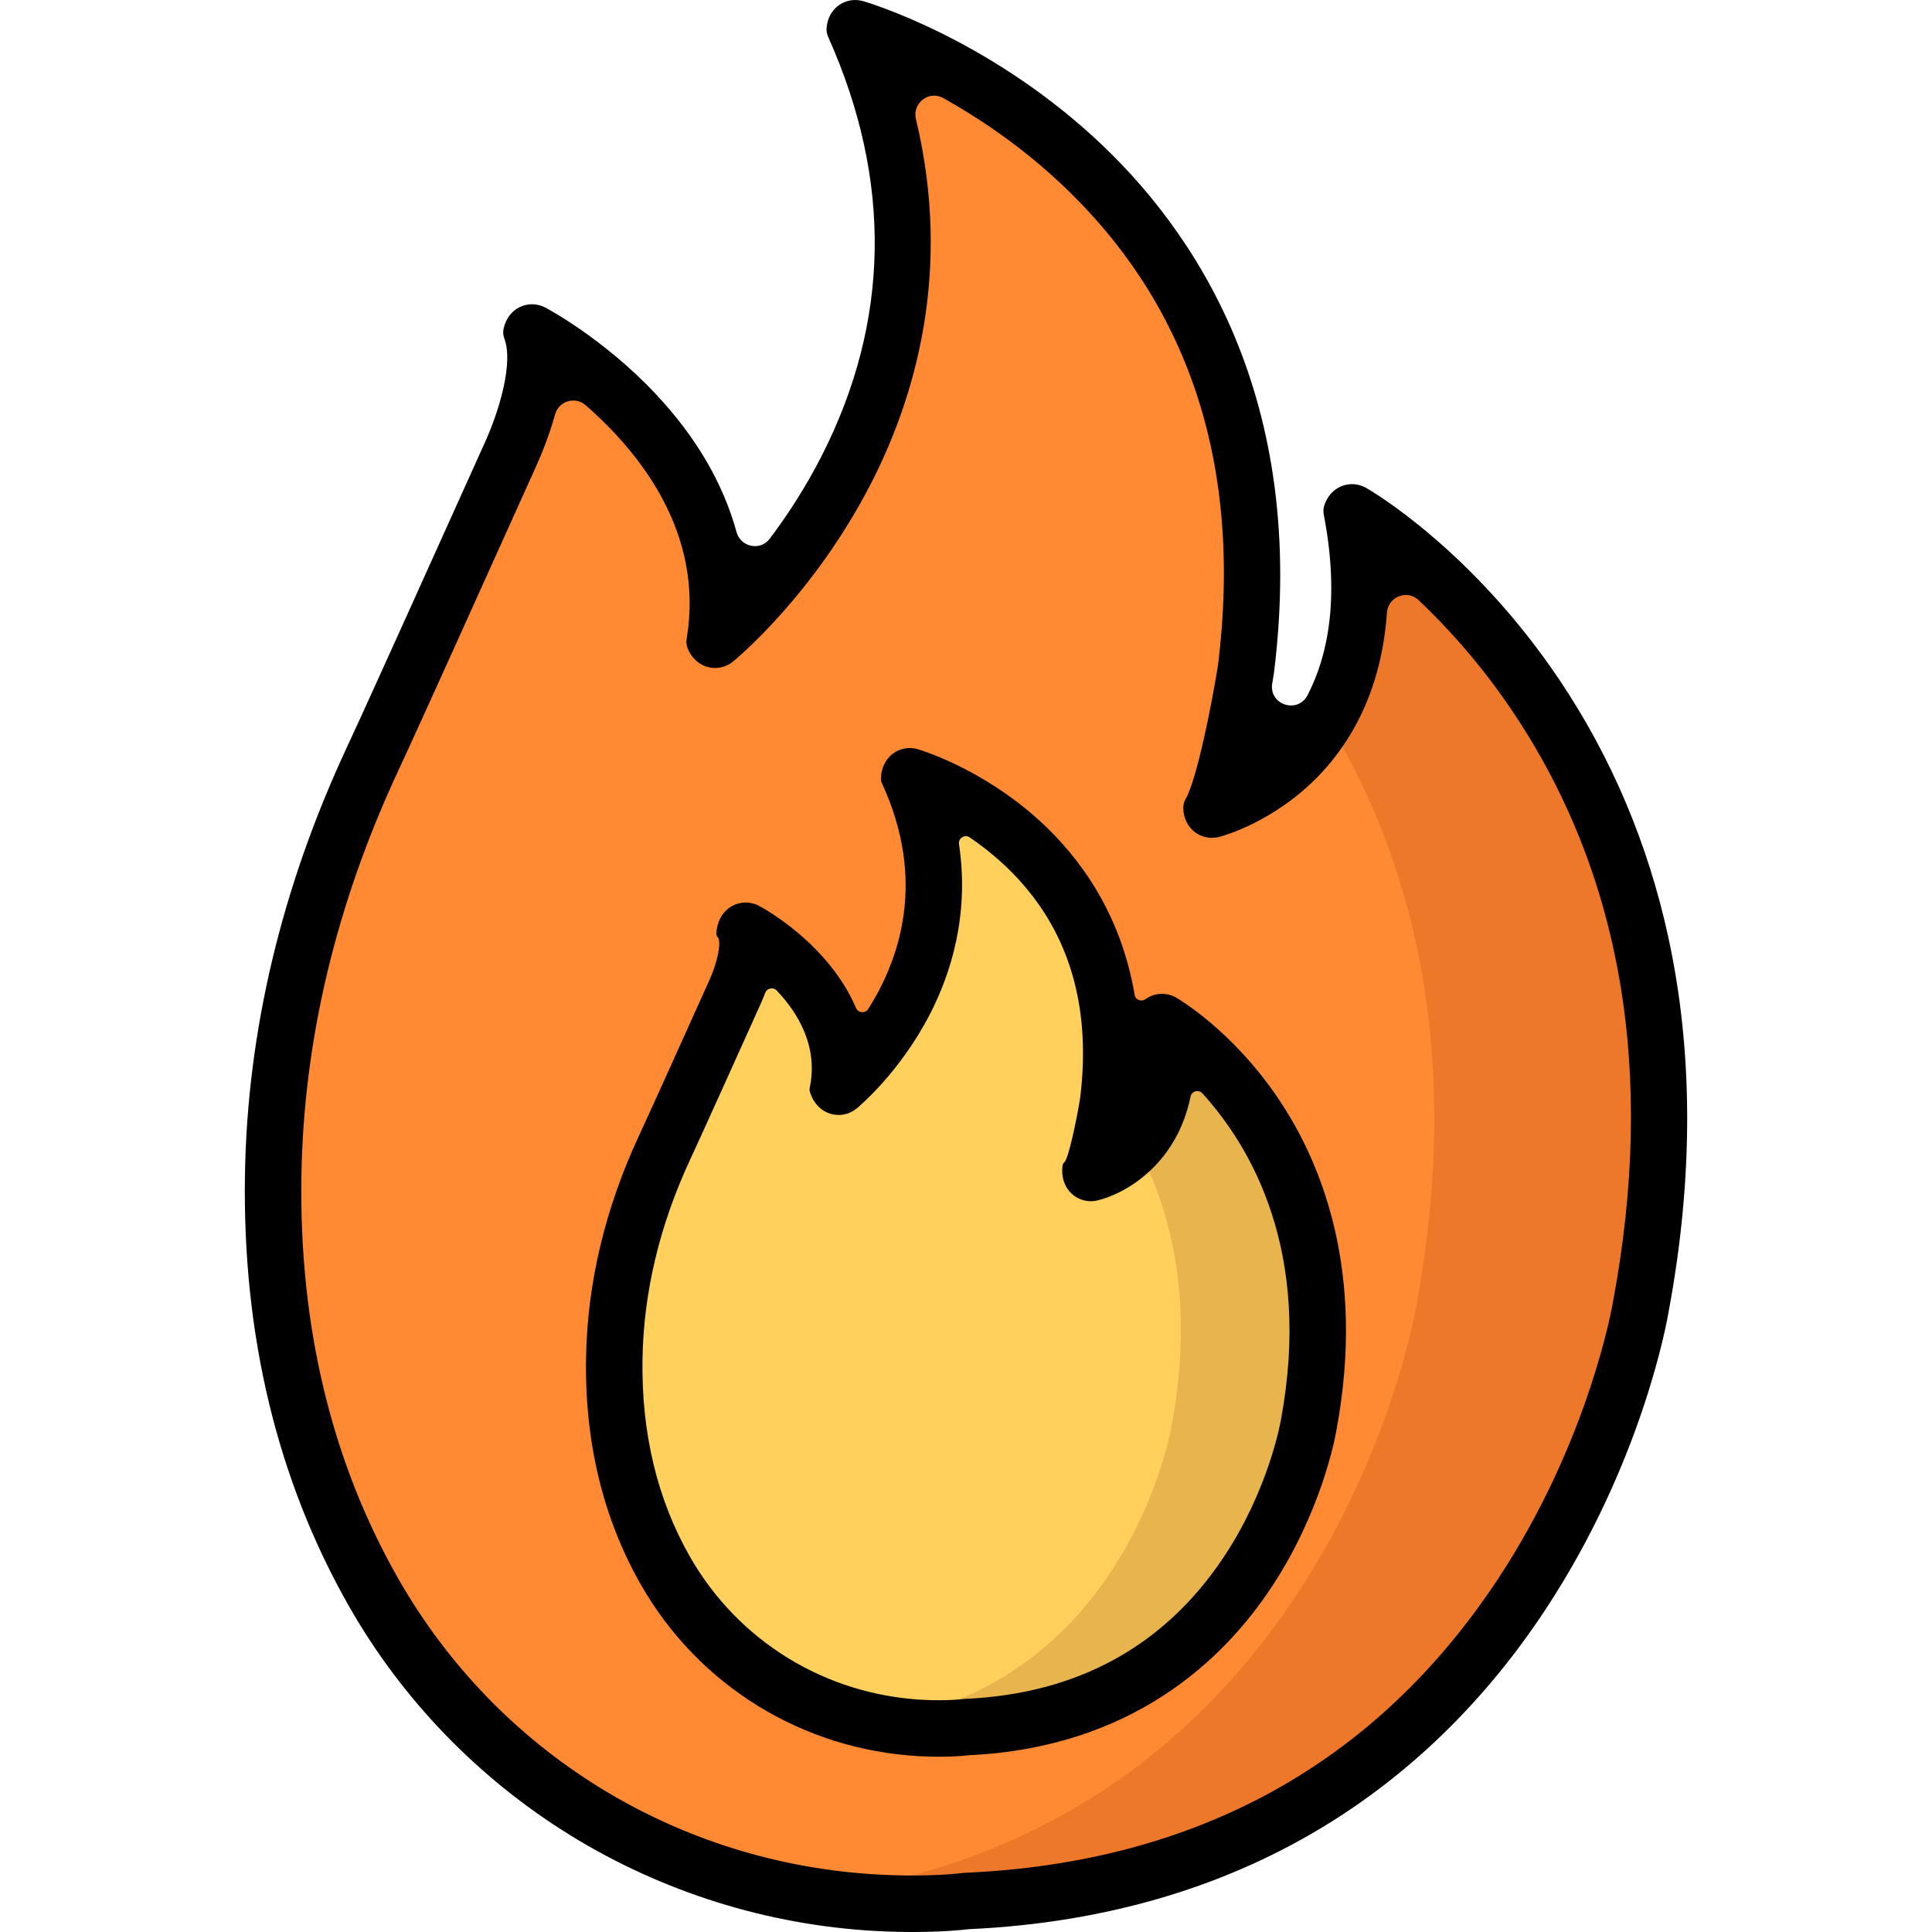
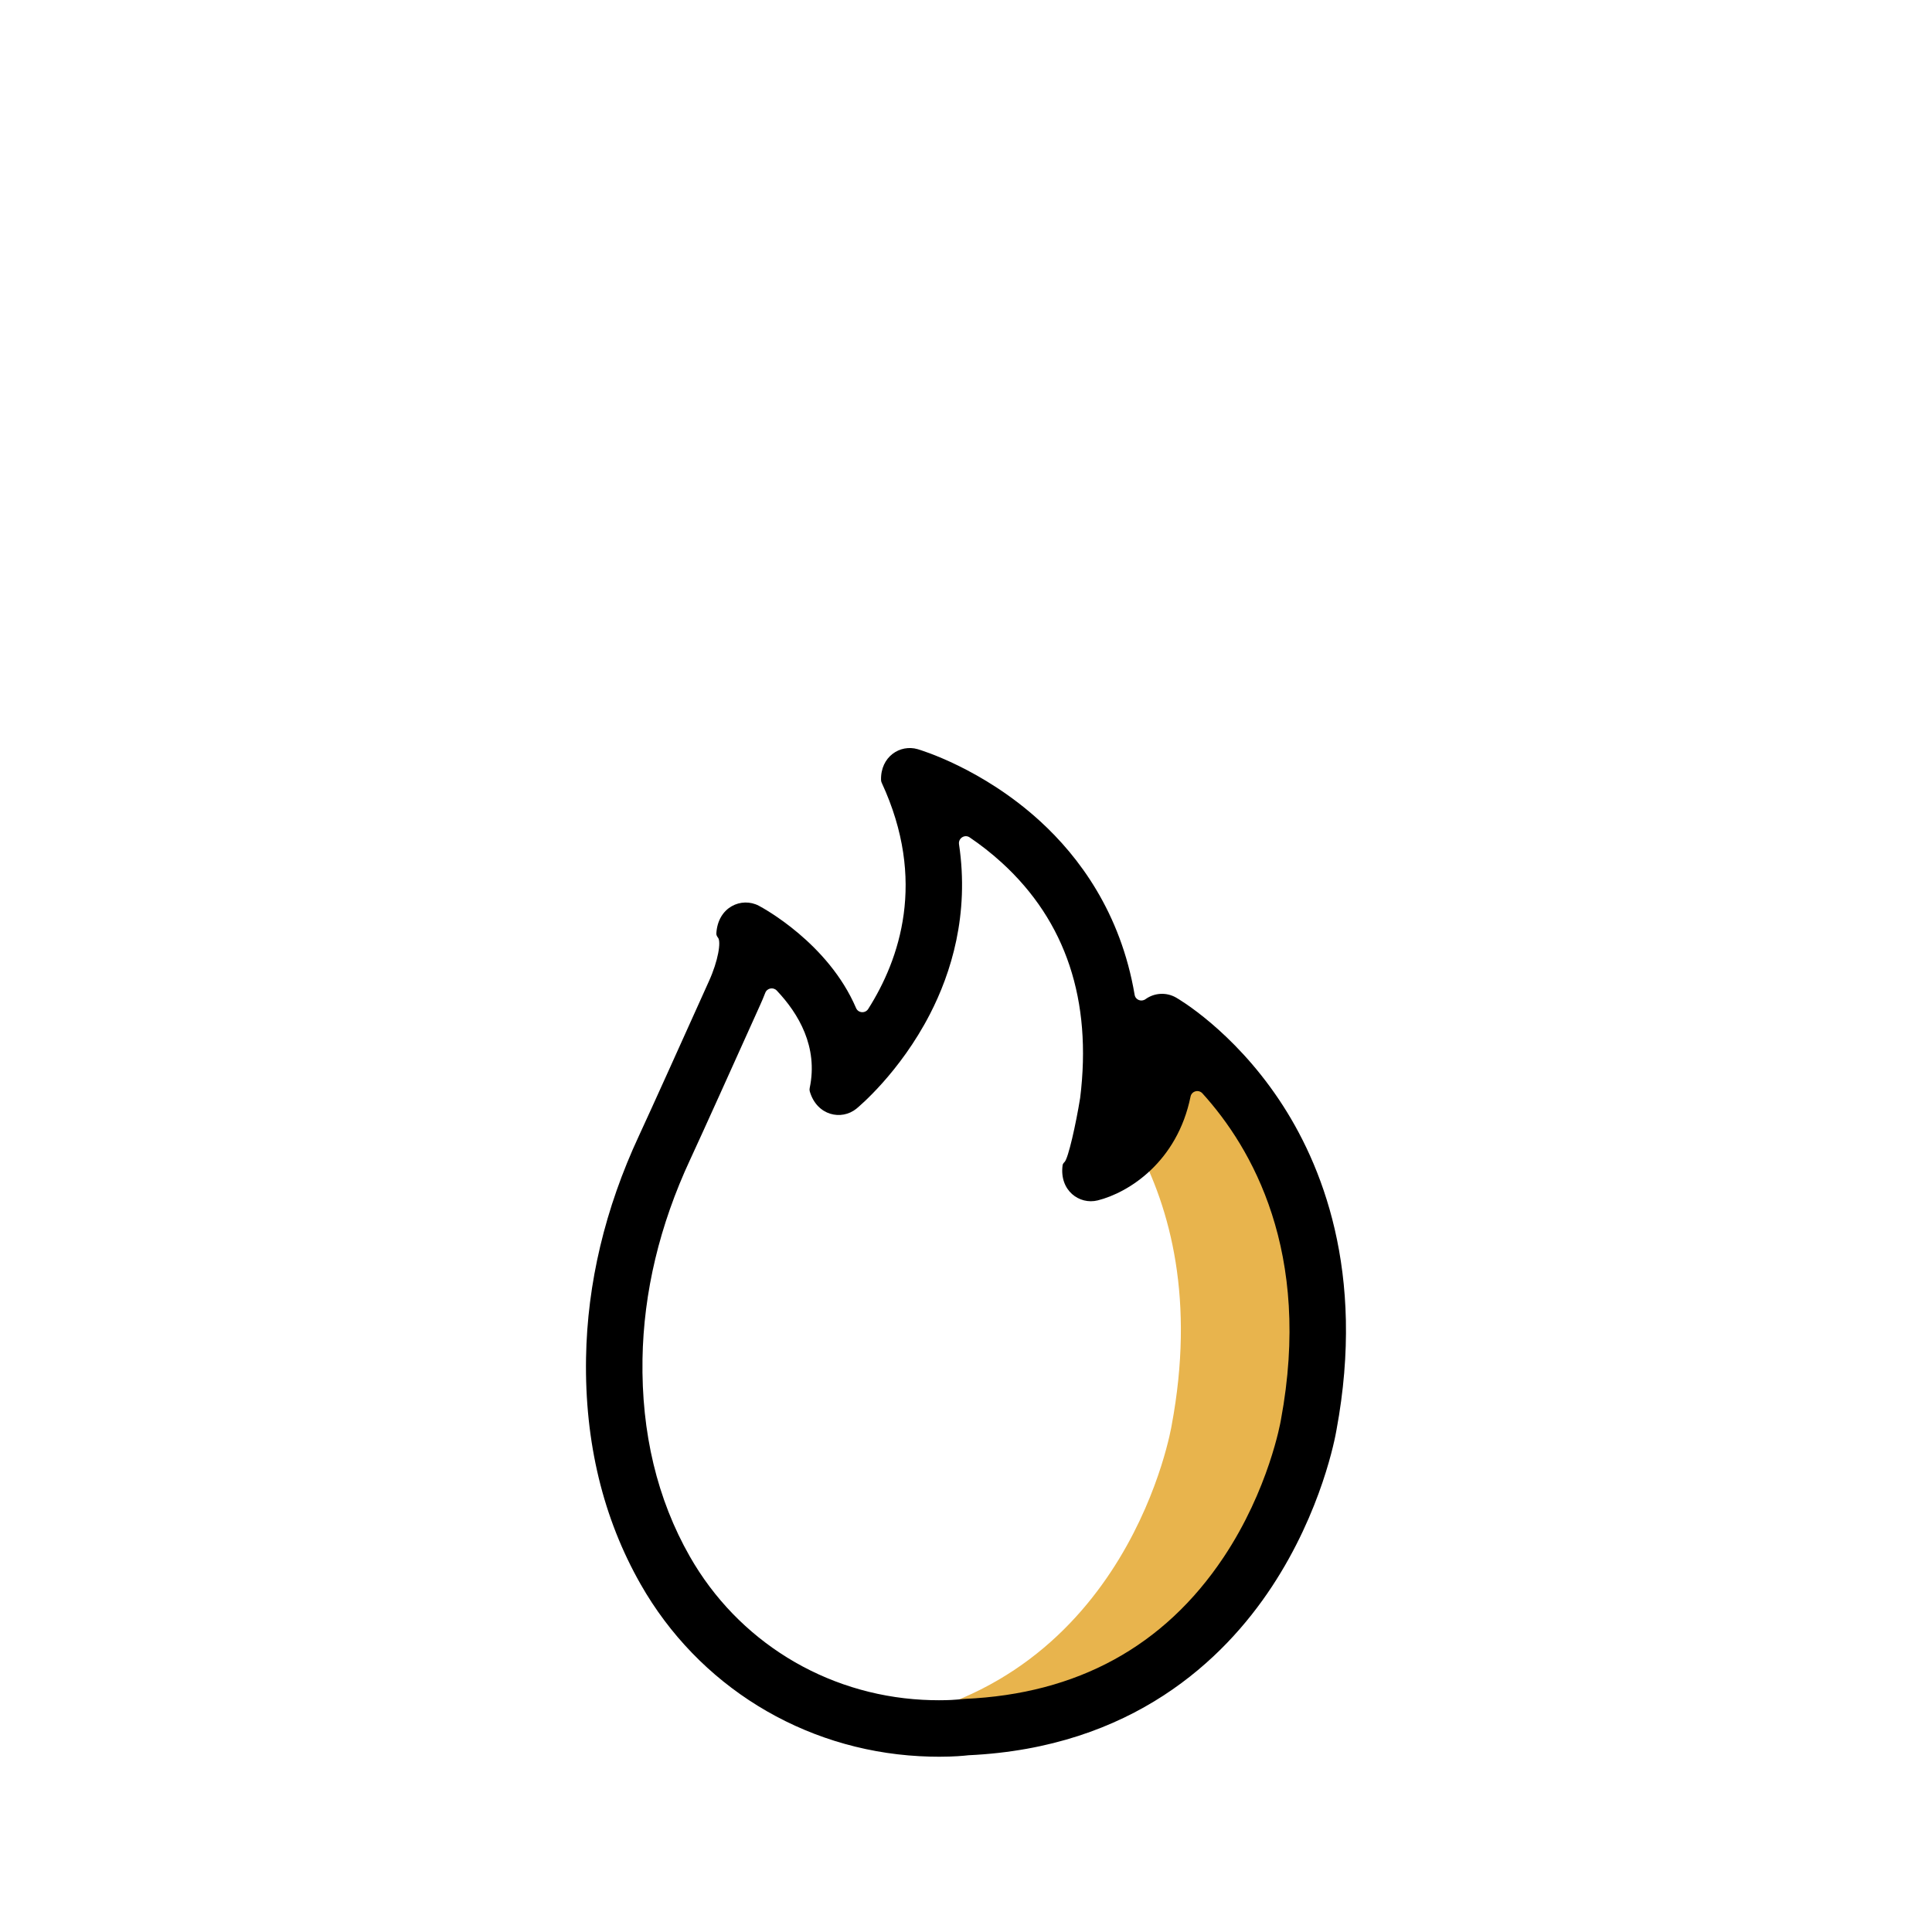
<svg xmlns="http://www.w3.org/2000/svg" version="1.1" id="Capa_1" x="0px" y="0px" viewBox="0 0 511.999 511.999" style="enable-background:new 0 0 511.999 511.999;" xml:space="preserve">
-   <path style="fill:#FF8A33;" d="M93.702,412.014c-12.714-25.725-21.988-58.898-21.304-100.593  c0.626-38.115,10.158-75.541,26.253-110.097c7.65-16.423,35.304-77.996,36.512-80.641c1.293-2.83,5.923-13.48,6.651-23.361  c0.285-3.873,4.614-6.029,7.804-3.814c13.777,9.565,39.36,31.57,40.594,63.755c0.171,4.455,5.564,6.542,8.614,3.291  c18.824-20.062,57.485-72.331,31.946-142.8c-1.476-4.073,2.65-7.951,6.638-6.26c29.152,12.362,106.522,55.907,92.77,165.927  c0,0-2.433,15.203-5.509,26.834c-1.138,4.302,3.5,7.797,7.349,5.561c12.641-7.343,31.389-24.82,27.845-63.045  c-0.402-4.339,4.525-7.078,7.993-4.44c25.156,19.135,89.826,81.483,66.986,203.902c0,0-24.537,150.681-178.649,157.549  c-0.118,0.005-0.232,0.014-0.349,0.029c-0.988,0.126-6.537,0.775-15.353,0.699C178.07,503.97,121.36,467.978,93.702,412.014z" />
-   <path style="fill:#ED7829;" d="M434.845,346.233c0,0-24.556,150.801-178.84,157.556c0,0-8.99,1.257-23.549,0.469  c-6.047-0.329-12.044-0.998-17.951-1.976c138.179-17.173,160.789-156.05,160.789-156.05c13.241-70.945-2.914-121.714-23.748-155.591  c6.08-10.12,10.127-24.257,8.315-43.852c-0.402-4.348,4.518-7.1,7.994-4.457C393.013,161.469,457.686,223.819,434.845,346.233z" />
-   <path d="M241.918,511.999c-2.934,0-6.24-0.076-9.872-0.273c-28.503-1.551-56.426-10.288-80.751-25.265  c-24.379-15.012-44.717-36.034-58.813-60.795l0,0c-18.99-33.357-28.265-71.835-27.567-114.367  c0.624-38.013,9.693-76.077,26.953-113.134c6.011-12.904,24.639-54.28,32.594-71.948c2.192-4.871,3.64-8.083,3.896-8.645  c4.248-9.298,7.619-21.629,5.336-27.719c-0.313-0.836-0.444-1.738-0.267-2.613c1.183-5.844,6.846-7.965,11.063-5.747  c0.62,0.326,15.355,8.163,29.161,22.786c10.758,11.395,17.993,23.79,21.54,36.72c1.105,4.028,6.303,5.083,8.814,1.746  c4.598-6.109,9.414-13.442,13.704-21.855c18.193-35.68,18.791-73.059,1.775-111.086c-0.319-0.713-0.486-1.497-0.436-2.277  c0.358-5.594,5.289-8.504,9.677-7.231c1.298,0.376,32.116,9.512,61.068,35.991c26.844,24.551,56.93,69.127,47.814,142.063  c-0.011,0.085-0.023,0.17-0.037,0.254c-0.067,0.416-0.208,1.288-0.415,2.507c-0.957,5.635,6.743,8.184,9.368,3.108  c5.515-10.663,8.5-25.984,4.294-47.813c-0.15-0.779-0.134-1.597,0.1-2.355c1.659-5.357,7.128-7.036,11.104-4.772  c1.13,0.645,27.963,16.183,51.325,51.007c13.676,20.387,23.34,43.213,28.722,67.846c6.686,30.599,6.736,64.04,0.147,99.399  c-0.44,2.64-7.066,40.225-32.687,79.069c-15.353,23.277-34.365,42.138-56.508,56.059c-27.532,17.309-59.895,26.925-96.204,28.586  c-0.111,0.005-0.213,0.013-0.323,0.027C254.855,511.467,249.697,511.999,241.918,511.999z M105.489,418.261  c26.336,46.259,73.951,75.613,127.37,78.52c13.533,0.736,22.04-0.392,22.124-0.404c0.227-0.031,0.468-0.053,0.696-0.063  c61.452-2.689,109.01-28.917,141.356-77.955c24.263-36.783,30.365-72.967,30.425-73.329c0.009-0.057,0.019-0.113,0.029-0.17  c11.297-60.549,2.357-113.114-26.571-156.236c-8.382-12.495-17.257-22.286-24.97-29.584c-3.077-2.912-8.106-0.883-8.401,3.343  c-1.456,20.869-9.766,34.462-17.731,42.842c-12.191,12.824-26.229,16.446-26.82,16.594c-4.488,1.119-9.346-2.045-9.417-7.761  c-0.01-0.827,0.236-1.632,0.645-2.351c2.922-5.127,6.816-24.556,8.55-35.344c6.644-53.402-7.85-96.813-43.08-129.033  c-10.176-9.307-20.656-16.279-29.71-21.338c-3.804-2.126-8.27,1.336-7.251,5.573c9.756,40.556-0.367,74.138-11.966,96.667  c-15.168,29.463-35.66,46.399-36.525,47.105c-3.721,3.041-9.75,2.034-12.009-3.508c-0.338-0.831-0.395-1.752-0.248-2.637  c4.648-28.031-12.485-49.336-26.819-61.831c-2.769-2.414-7.092-1.064-8.072,2.477c-1.614,5.832-3.727,10.903-5.12,13.954  c-0.256,0.559-1.689,3.742-3.862,8.569c-7.967,17.694-26.623,59.13-32.674,72.122c-16.369,35.141-24.966,71.161-25.556,107.06  C79.228,351.36,87.843,387.264,105.489,418.261L105.489,418.261z" />
-   <path style="fill:#FFD15C;" d="M174.57,413.006c-6.945-13.314-12.146-30.762-11.782-52.974c0.318-19.351,5.157-38.352,13.329-55.896  c3.884-8.338,17.924-39.599,18.537-40.942c0.505-1.104,2.01-4.554,2.847-8.369c0.788-3.592,5.084-5.143,7.953-2.843  c6.271,5.026,14.37,13.5,16.588,24.938c0.802,4.138,6.109,5.397,8.762,2.121c9.448-11.664,22.294-34.03,14.036-63.017  c-1.192-4.183,3.224-7.733,7.097-5.753c17.146,8.763,47.977,31.72,41.726,81.728c0,0-0.513,3.205-1.295,7.064  c-0.985,4.858,5,8.096,8.431,4.517c4.253-4.437,8.057-11.381,8.156-22.047c0.039-4.277,5.074-6.527,8.283-3.699  c14.538,12.812,39.98,44.034,29.563,99.872c0,0-12.449,76.448-90.619,79.984c-0.107,0.005-0.211,0.013-0.317,0.026  c-0.671,0.083-3.736,0.421-8.494,0.337C216.734,457.518,188.741,440.174,174.57,413.006z" />
  <path style="fill:#E8B44D;" d="M346.797,377.704c0,0-12.463,76.563-90.792,79.996c0,0-4.57,0.639-11.954,0.229  c-3.971-0.22-7.893-0.718-11.734-1.477c67.094-10.557,78.189-78.748,78.189-78.748c6.157-32.958-0.2-57.345-9.43-74.428  c4.141-4.446,7.781-11.312,7.881-21.732c0.041-4.283,5.071-6.544,8.284-3.711C331.779,290.645,357.218,321.868,346.797,377.704z" />
  <path d="M248.888,465.551c-1.56,0-3.316-0.04-5.247-0.146c-30.97-1.685-58.579-18.713-73.857-45.549  c-9.972-17.516-14.844-37.685-14.478-59.947c0.325-19.82,5.045-39.647,14.028-58.933c3.043-6.533,12.495-27.527,16.532-36.492  c1.117-2.48,1.852-4.115,1.983-4.402c2.506-5.488,3.279-10.544,2.433-11.588c-0.266-0.328-0.467-0.702-0.443-1.124  c0.4-7.032,6.685-9.744,11.265-7.334c0.997,0.525,18.395,9.884,25.763,27.115c0.574,1.343,2.435,1.468,3.218,0.235  c8.296-13.067,15.6-34.026,3.577-59.942c-0.103-0.222-0.168-0.469-0.175-0.713c-0.181-6.217,5.058-9.542,9.693-8.196  c0.693,0.201,17.139,5.075,32.465,19.092c10.23,9.356,21.349,24.163,25.046,46.015c0.229,1.352,1.773,1.942,2.887,1.142  c0.01-0.007,0.02-0.015,0.03-0.022c2.374-1.69,5.512-1.848,8.045-0.405c0.604,0.344,14.955,8.653,27.292,27.044  c11.263,16.788,23.042,45.612,15.226,87.608c-0.3,1.766-3.861,21.383-17.148,41.527c-12.701,19.256-36.94,42.599-80.328,44.621  c-0.035,0.002-0.065,0.004-0.099,0.008C255.545,465.289,252.854,465.551,248.888,465.551z M182.79,412.452  c12.749,22.392,35.8,36.601,61.663,38.009c6.459,0.351,10.501-0.173,10.54-0.178c0.219-0.029,0.464-0.052,0.684-0.061  c29.758-1.302,52.824-13.913,68.558-37.483c12.034-18.027,15.151-36.07,15.182-36.25c0.008-0.047,0.019-0.109,0.027-0.155  c8.308-44.533-7.727-72.184-20.793-86.582c-1.005-1.107-2.847-0.614-3.145,0.851c-3.529,17.31-16.36,25.454-24.599,27.514  c-4.878,1.217-10.199-2.631-9.311-9.303c0.047-0.35,0.272-0.628,0.524-0.875c0.982-0.964,3.014-10.054,4.133-16.994  c3.197-25.829-3.77-46.779-20.71-62.271c-2.869-2.624-5.781-4.862-8.573-6.756c-1.324-0.898-3.058,0.233-2.822,1.816  c2.787,18.679-2.132,34.2-7.684,44.982c-8.049,15.632-19.026,24.704-19.489,25.082c-3.948,3.226-10.495,1.894-12.379-4.572  c-0.083-0.283-0.082-0.592-0.021-0.881c2.303-10.907-2.96-19.754-8.723-25.834c-0.933-0.984-2.567-0.667-3.052,0.599  c-0.457,1.194-0.92,2.272-1.34,3.194c-0.13,0.285-0.853,1.89-1.949,4.326c-4.049,8.991-13.529,30.047-16.612,36.667  c-8.091,17.369-12.34,35.153-12.631,52.859C169.95,379.701,174.162,397.296,182.79,412.452z" />
  <g>
</g>
  <g>
</g>
  <g>
</g>
  <g>
</g>
  <g>
</g>
  <g>
</g>
  <g>
</g>
  <g>
</g>
  <g>
</g>
  <g>
</g>
  <g>
</g>
  <g>
</g>
  <g>
</g>
  <g>
</g>
  <g>
</g>
</svg>